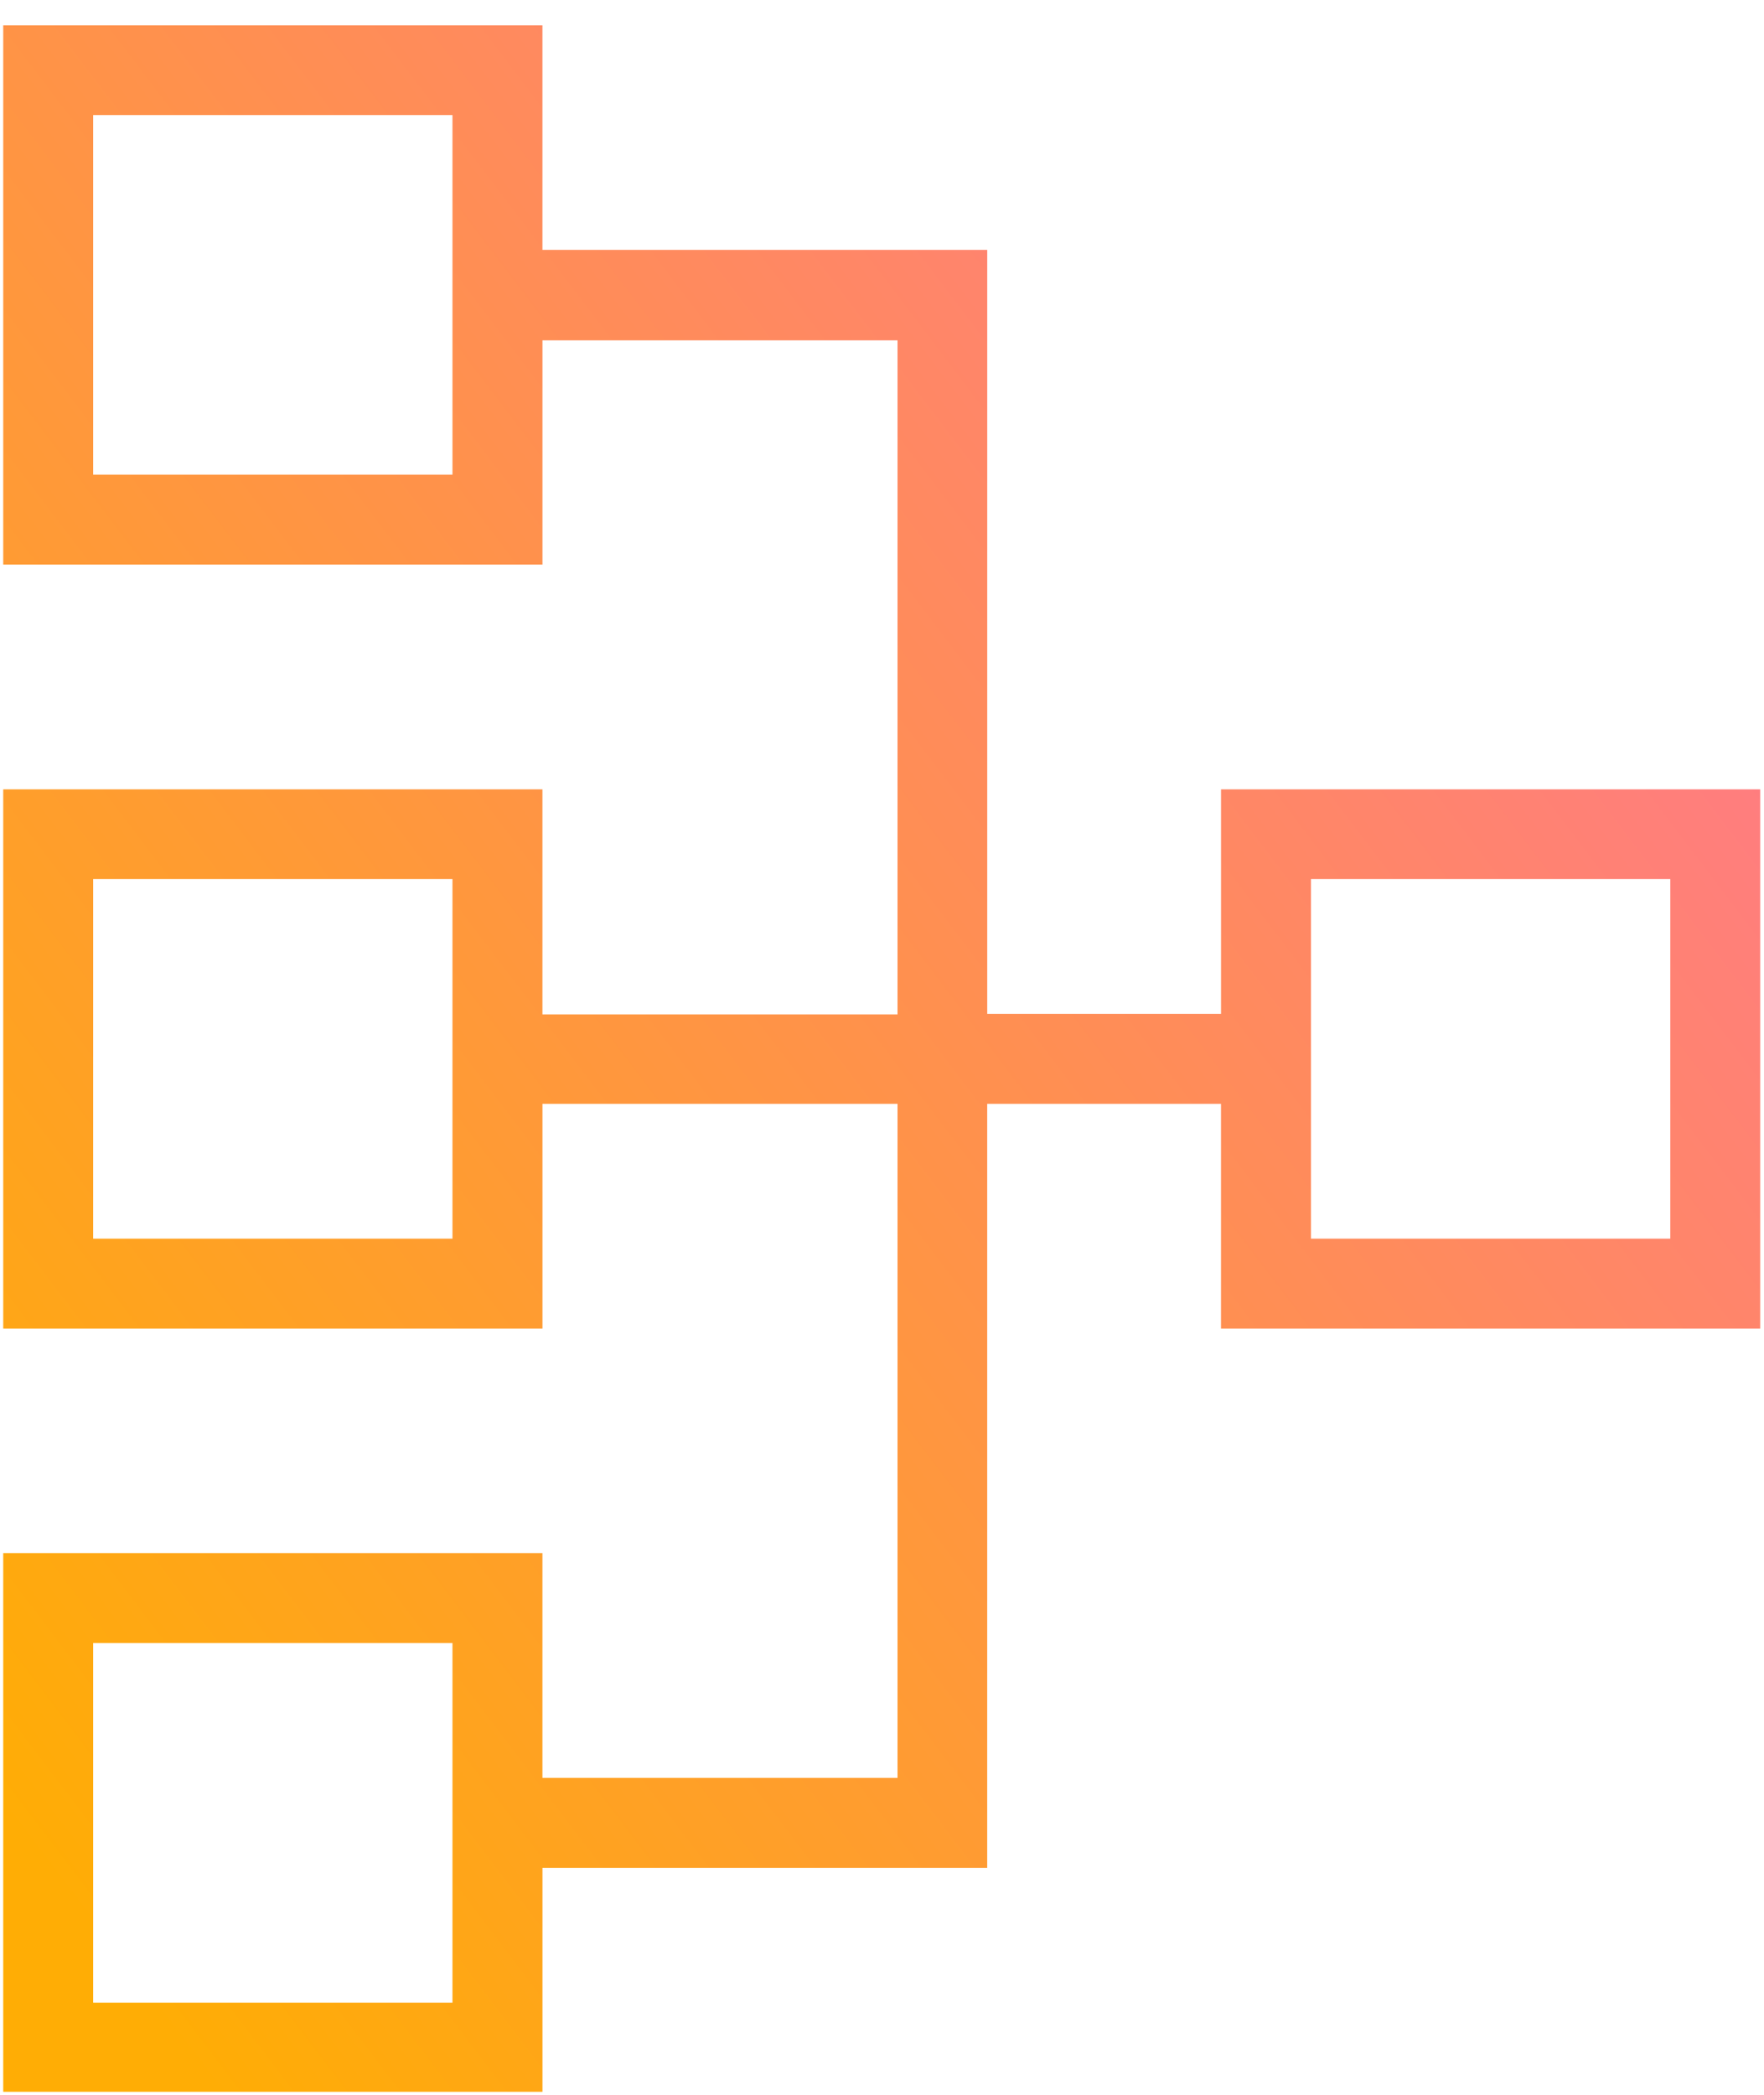
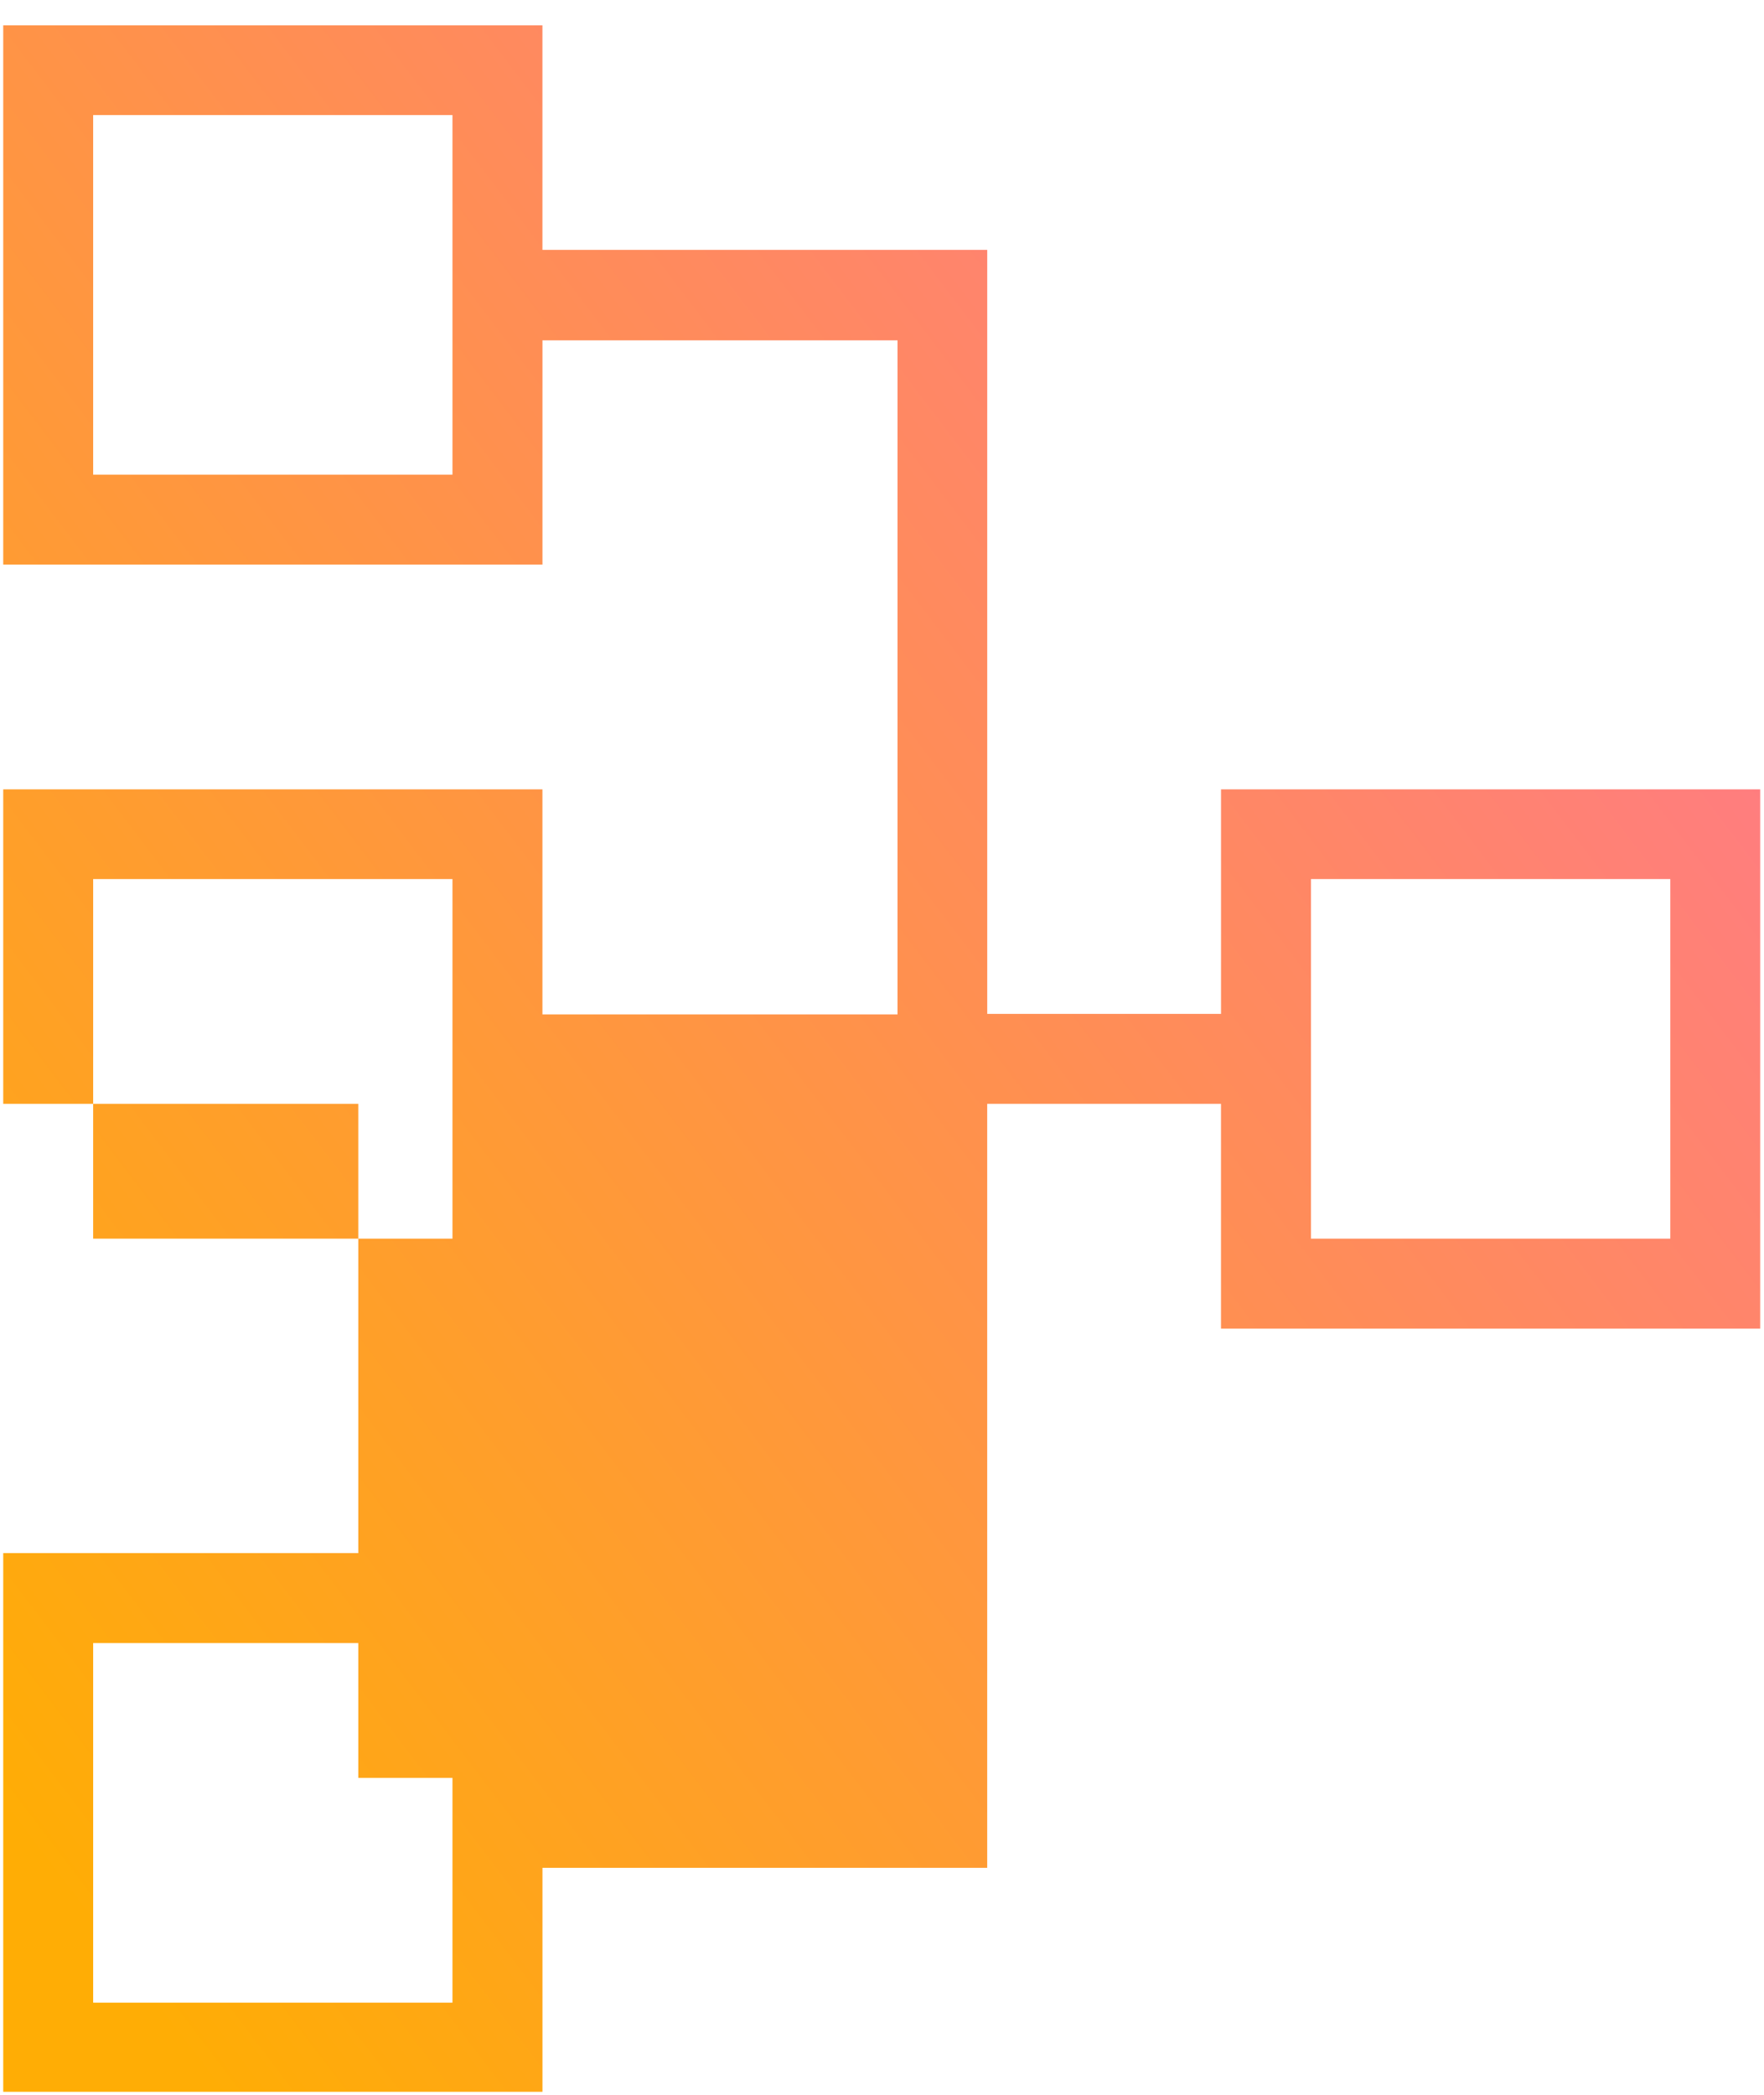
<svg xmlns="http://www.w3.org/2000/svg" viewBox="0 0 64 76" fill="none">
-   <path fill="url(#a)" d="M19.68 67.765h16.137V40.047h8.482v8.155h19.563V28.638H44.3v8.145h-8.482V9.065H19.68V.92H.117v19.563h19.564v-8.135h12.882v24.455H19.68v-8.165H.117v19.564h19.564v-8.155h12.882v24.454H19.68v-8.154H.117V75.89h19.564v-8.126ZM60.6 31.892v13.046H47.563V31.892h13.036ZM3.38 17.22V4.174h13.036V17.22H3.38Zm0 27.718V31.892h13.036v13.046H3.38Zm0 27.718V59.61h13.036v13.046H3.38Z" />
+   <path fill="url(#a)" d="M19.68 67.765h16.137V40.047h8.482v8.155h19.563V28.638H44.3v8.145h-8.482V9.065H19.68V.92H.117v19.563h19.564v-8.135h12.882v24.455H19.68v-8.165H.117v19.564v-8.155h12.882v24.454H19.68v-8.154H.117V75.89h19.564v-8.126ZM60.6 31.892v13.046H47.563V31.892h13.036ZM3.38 17.22V4.174h13.036V17.22H3.38Zm0 27.718V31.892h13.036v13.046H3.38Zm0 27.718V59.61h13.036v13.046H3.38Z" />
  <defs>
    <linearGradient id="a" x1="62.89" x2="-8.095" y1="1.074" y2="55.018" gradientUnits="userSpaceOnUse">
      <stop stop-color="#FF7399" />
      <stop offset="1" stop-color="#FFAD05" />
    </linearGradient>
  </defs>
</svg>